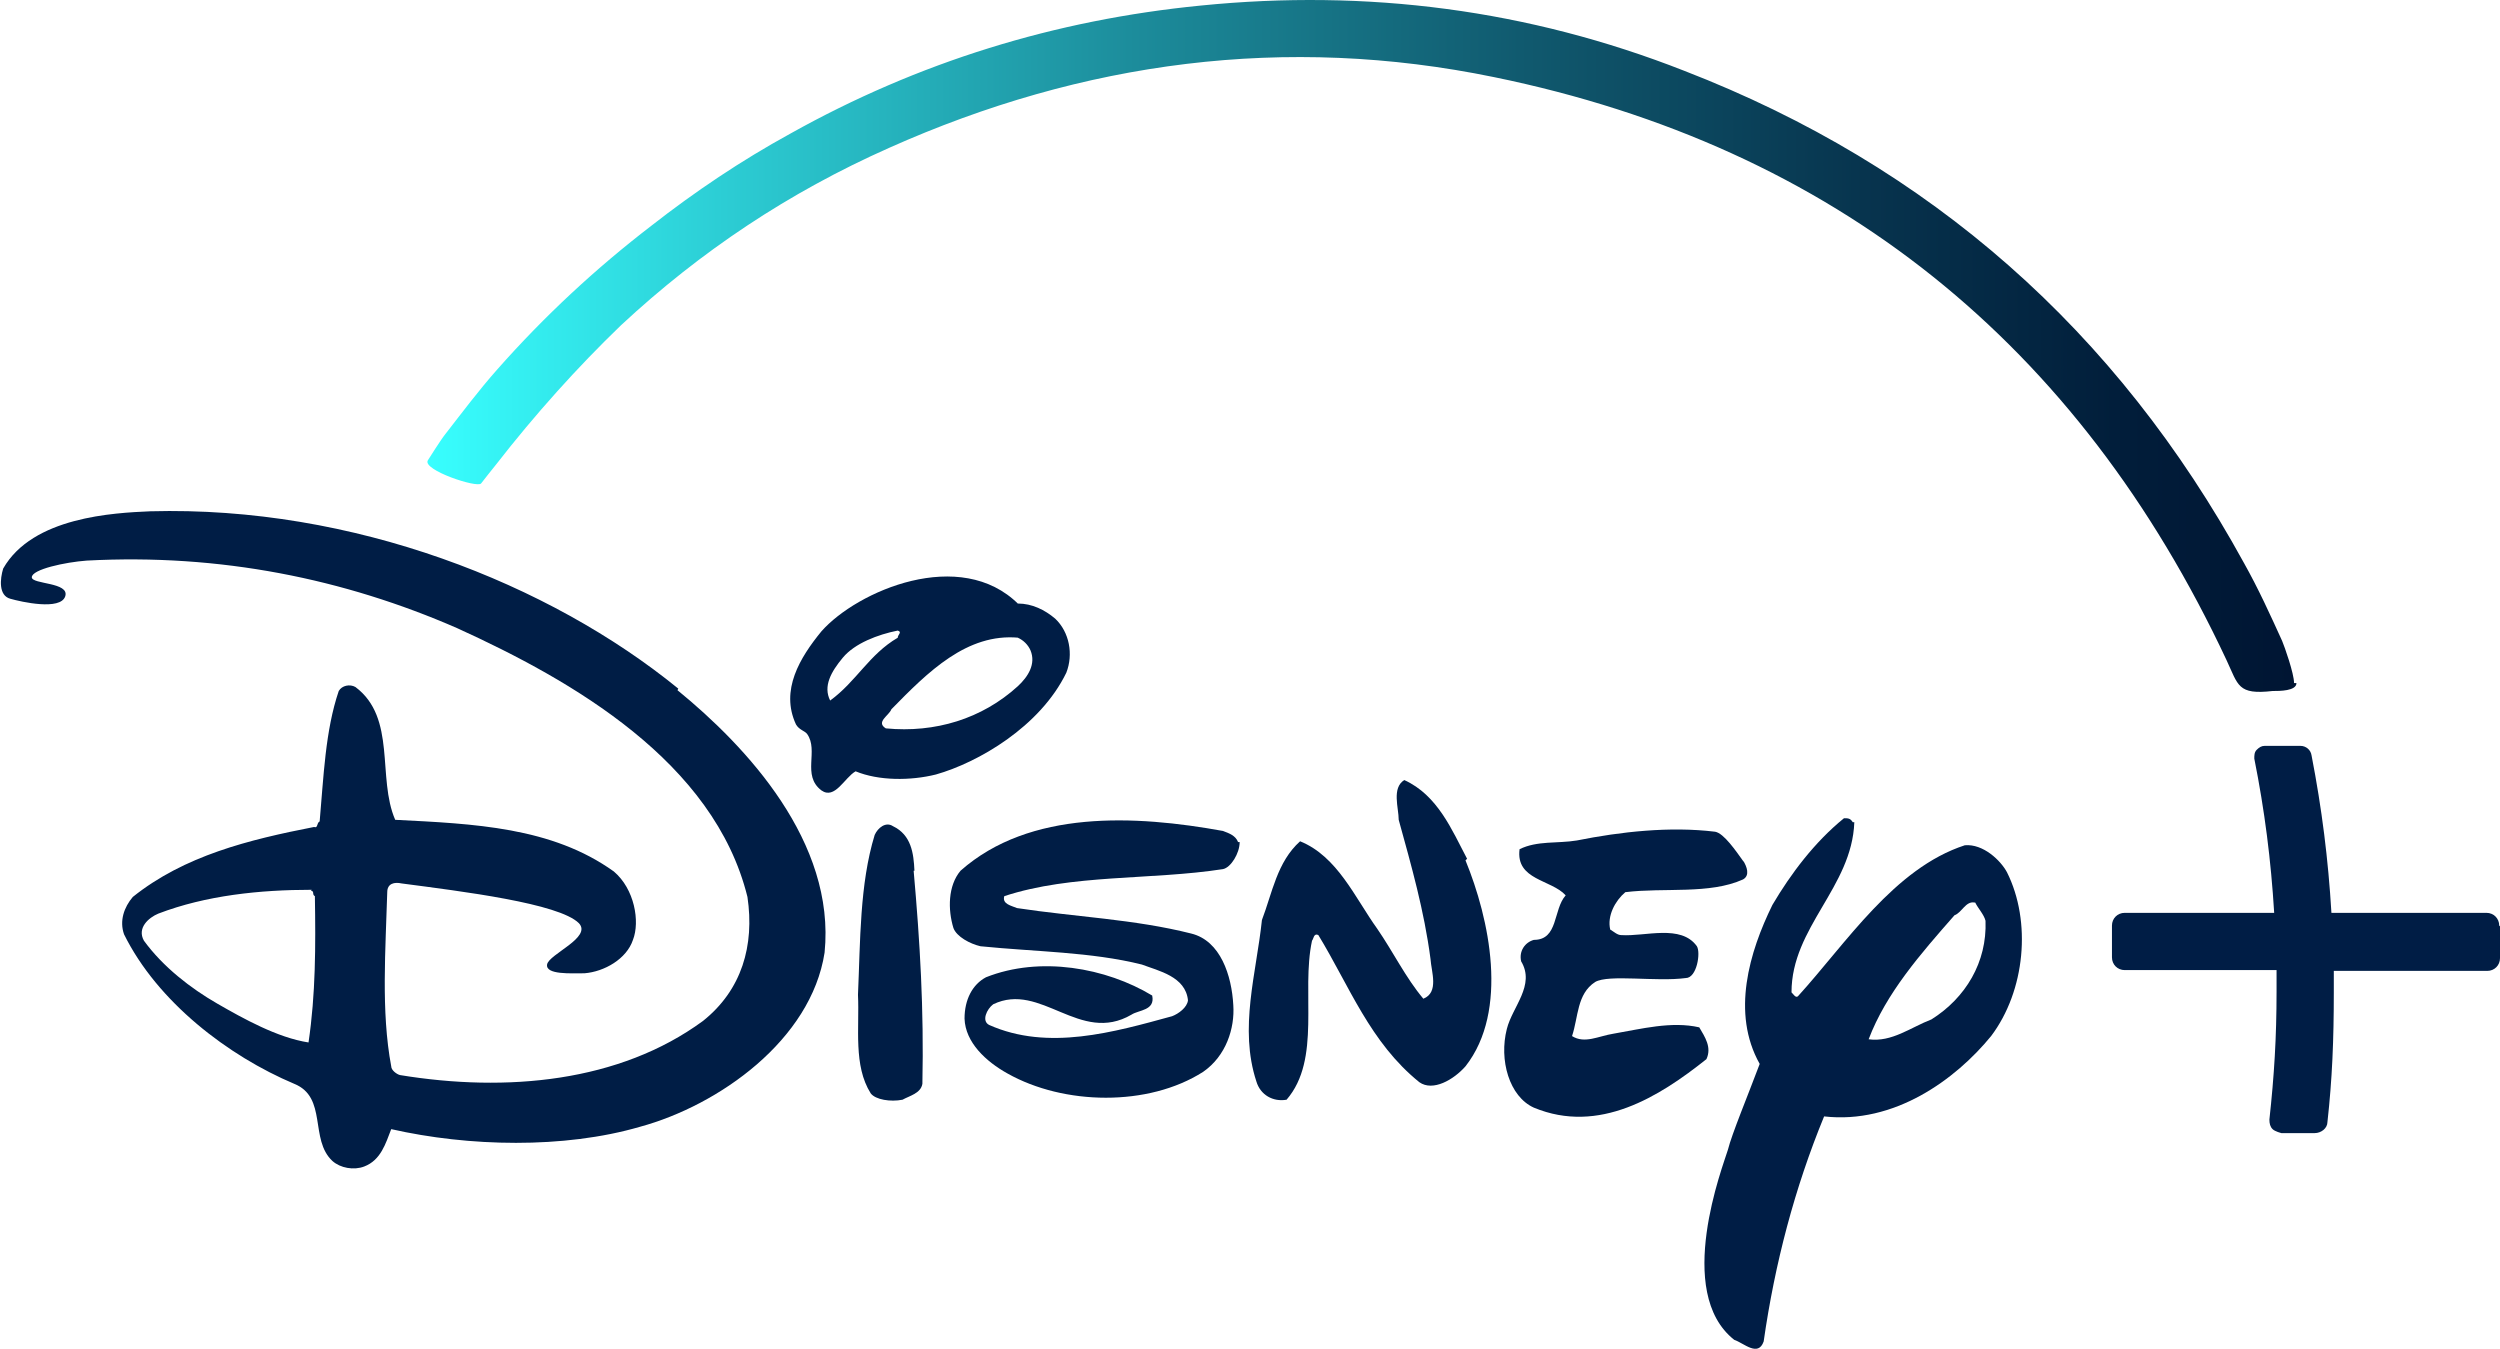
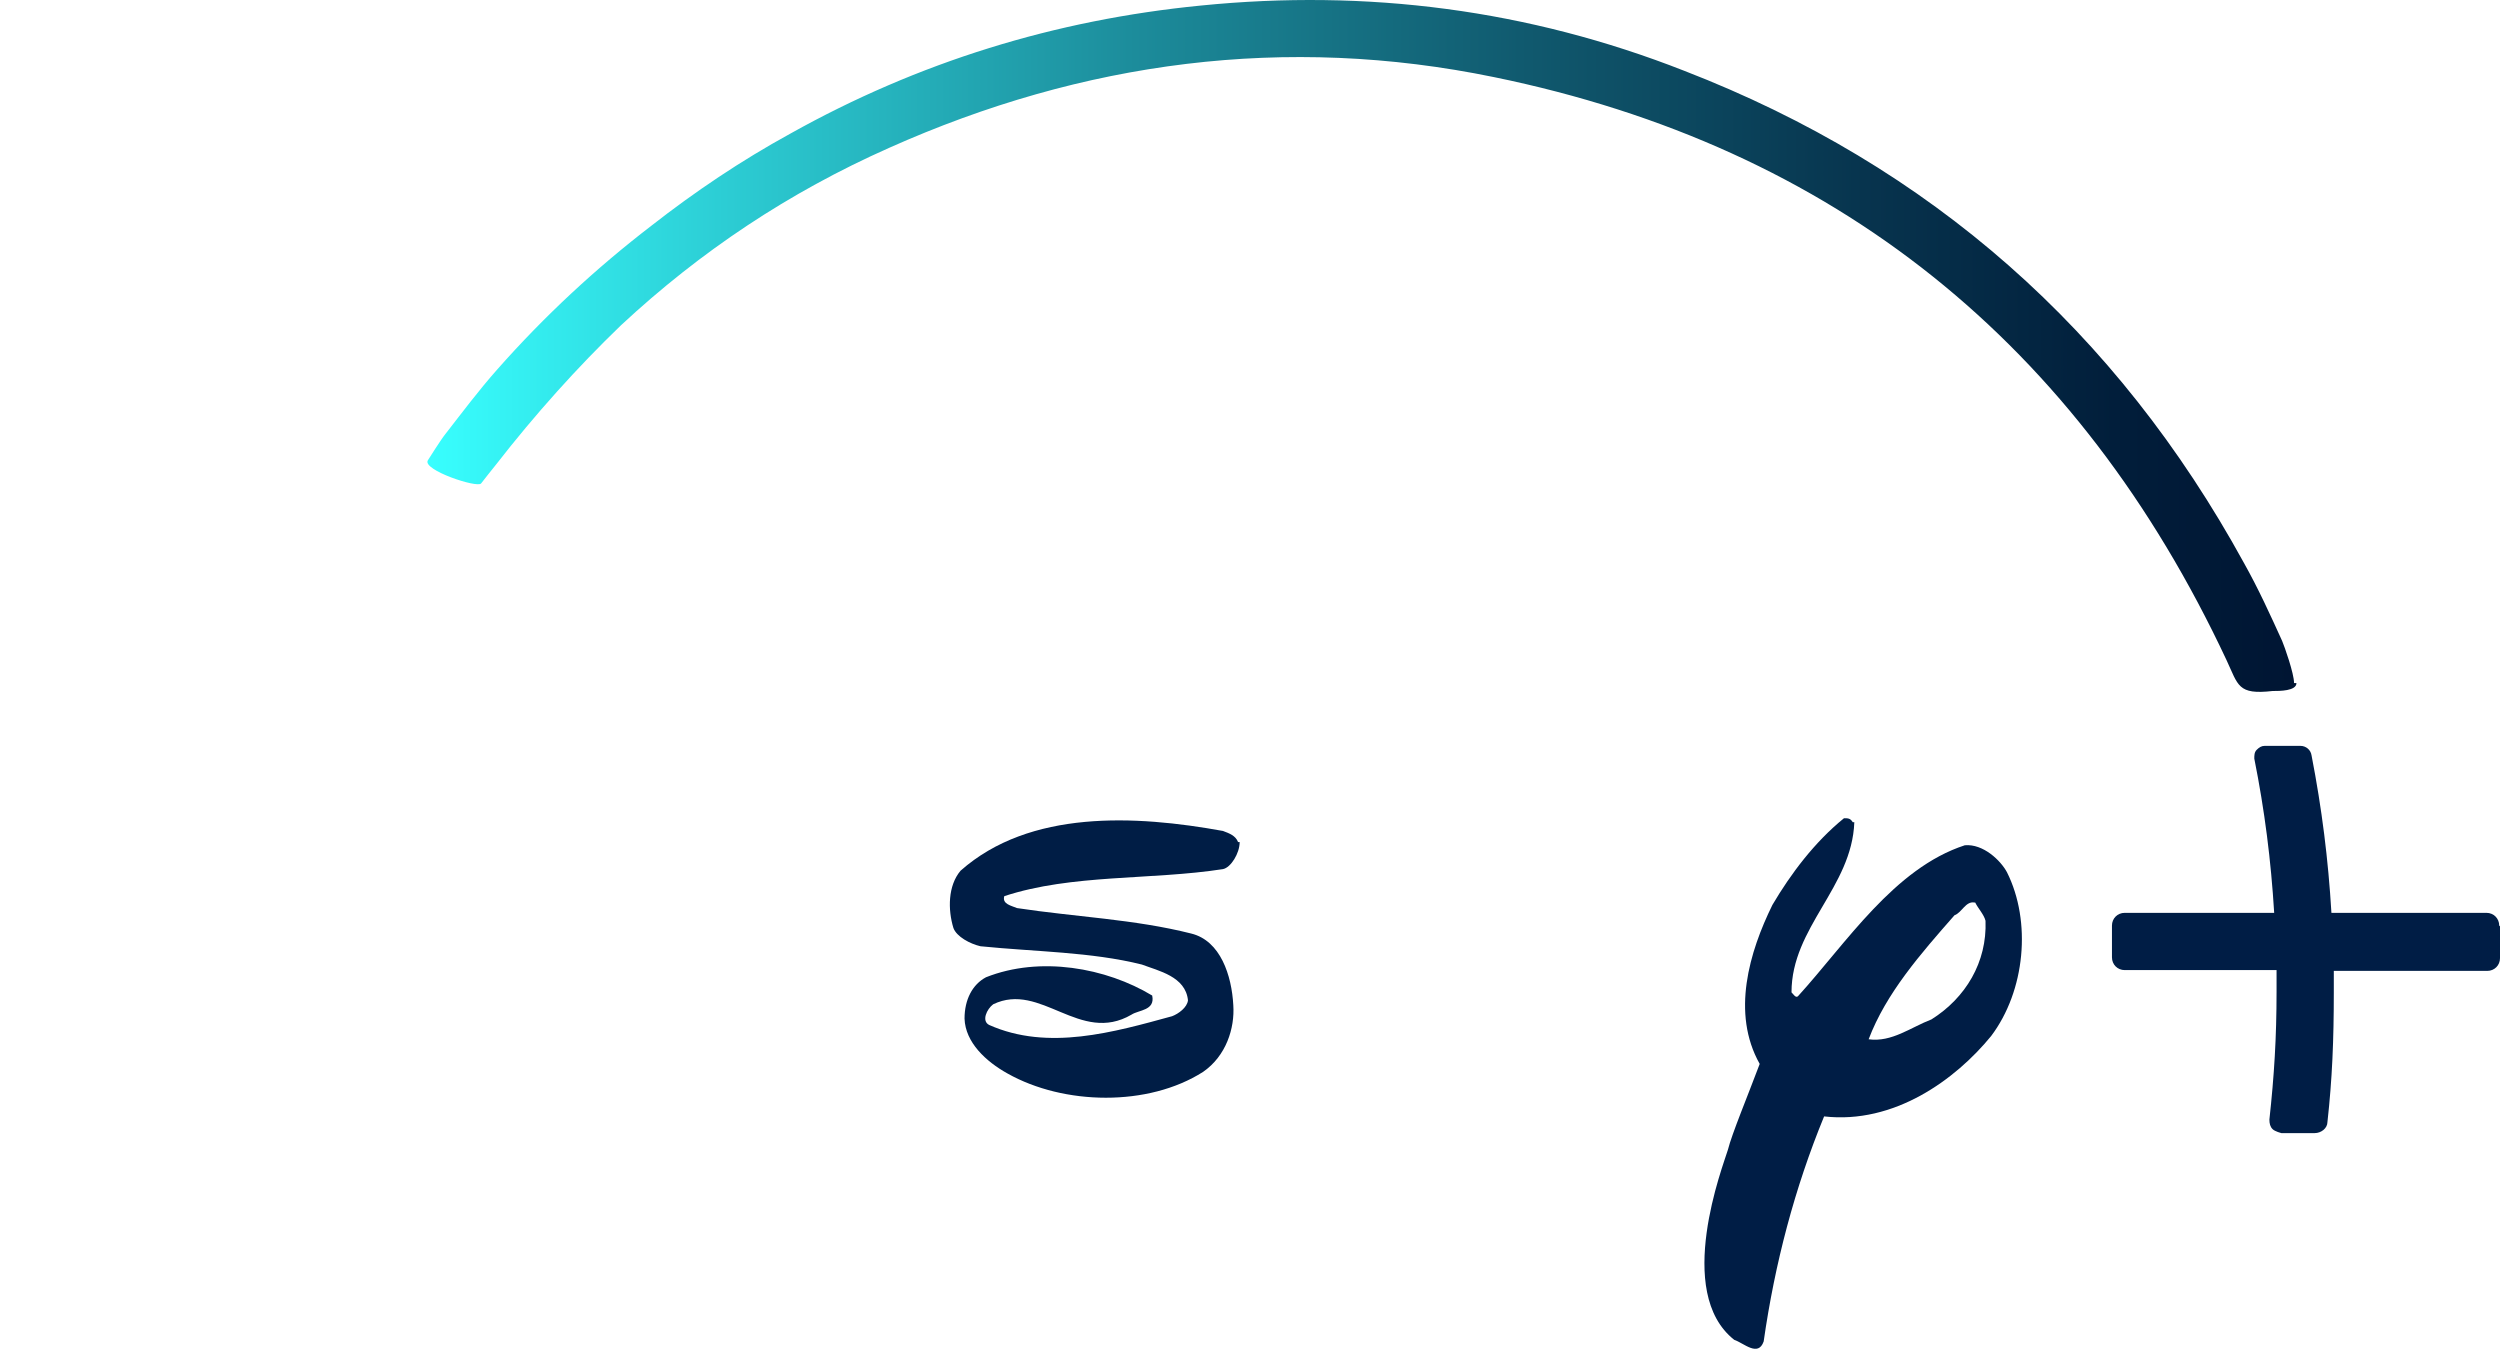
<svg xmlns="http://www.w3.org/2000/svg" id="Layer_2" data-name="Layer 2" viewBox="0 0 31.44 16.96">
  <defs>
    <style>
      .cls-1 {
        fill: url(#linear-gradient);
      }

      .cls-2 {
        fill-rule: evenodd;
      }

      .cls-2, .cls-3 {
        fill: #001d45;
      }
    </style>
    <linearGradient id="linear-gradient" x1="5.35" y1="4.35" x2="28.85" y2="4.35" gradientUnits="userSpaceOnUse">
      <stop offset="0" stop-color="#38ffff" />
      <stop offset=".16" stop-color="#2ccdd4" />
      <stop offset=".38" stop-color="#1c8c9b" />
      <stop offset=".59" stop-color="#10596e" />
      <stop offset=".77" stop-color="#07344e" />
      <stop offset=".91" stop-color="#011d3a" />
      <stop offset="1" stop-color="#001533" />
    </linearGradient>
  </defs>
  <g id="_ÎÓÈ_1" data-name="—ÎÓÈ_1">
    <g>
      <path class="cls-1" d="M28.85,8.59c0-.12-.12-.46-.15-.53h0s0,0,0,0c-.15-.33-.3-.66-.48-.98-1.6-2.92-3.94-4.99-7.04-6.19C19.22.12,17.19-.14,15.1.07c-1.83.18-3.55.71-5.16,1.61-.62.34-1.2.73-1.75,1.16-.69.53-1.34,1.13-1.94,1.81-.23.26-.44.54-.65.81,0,0,0,0,0,0,0,0,0,0,0,0-.05.06-.22.33-.22.33-.07.12.62.35.67.29.03-.04.15-.19.19-.24.49-.63,1.02-1.22,1.57-1.75,1-.93,2.11-1.67,3.37-2.23,2.44-1.09,4.99-1.43,7.61-.89,4.29.88,7.35,3.36,9.21,7.33.15.32.14.44.58.39.09,0,.3,0,.3-.1Z" />
      <path class="cls-3" d="M31.44,11.65v.4c0,.09-.07.16-.16.16h-1.93c0,.1,0,.19,0,.27,0,.6-.02,1.09-.08,1.63,0,.08-.08.14-.16.14h-.42s-.08-.02-.11-.05c-.03-.03-.04-.07-.04-.12.06-.55.09-1.03.09-1.61,0-.09,0-.17,0-.27h-1.91c-.09,0-.16-.07-.16-.16v-.4c0-.09.07-.16.16-.16h1.88c-.04-.66-.12-1.29-.25-1.94,0-.04,0-.08.03-.11.03-.03.06-.05.1-.05h.45c.07,0,.13.05.14.12.13.67.21,1.31.25,1.98h1.95c.09,0,.16.07.16.16h0Z" />
      <g>
-         <path class="cls-2" d="M12.8,7.59c.18,0,.34.08.47.19.18.17.23.45.14.68-.33.68-1.11,1.13-1.64,1.28-.32.08-.72.08-1.01-.04-.14.08-.26.36-.43.24-.25-.19-.03-.5-.18-.71-.03-.04-.1-.05-.14-.12-.2-.43.05-.84.32-1.17.45-.51,1.75-1.07,2.48-.34h0ZM11.29,7.93c-.25.05-.54.16-.69.34-.15.18-.25.36-.16.54.33-.24.49-.58.85-.79,0-.04.06-.07,0-.09h0ZM12.81,8.02c-.65-.06-1.14.43-1.6.9-.03.08-.2.16-.07.24.62.06,1.21-.12,1.66-.53.13-.12.23-.28.16-.45-.03-.07-.09-.13-.16-.16h0Z" />
-         <path class="cls-2" d="M18.43,10.82c.3.73.55,1.89,0,2.59-.15.17-.41.32-.58.2-.62-.5-.88-1.21-1.27-1.85-.06-.03-.06.05-.08.07-.14.65.12,1.49-.32,2-.17.03-.33-.06-.38-.23-.22-.67,0-1.36.07-2.03.13-.34.19-.73.48-.99.47.19.69.71.97,1.1.2.29.36.62.58.88.2-.08.1-.34.09-.5-.08-.61-.24-1.17-.4-1.75,0-.15-.09-.4.07-.5.42.19.6.63.79.99h0Z" />
        <path class="cls-2" d="M15.59,10.59c0,.14-.11.32-.21.34-.9.14-1.9.06-2.75.34-.03.1.09.12.16.15.72.11,1.48.14,2.19.32.37.09.51.53.53.9.02.29-.09.64-.38.84-.69.44-1.75.42-2.46.02-.27-.15-.53-.39-.54-.69,0-.24.1-.43.27-.52.68-.27,1.51-.12,2.09.23.04.19-.17.18-.26.24-.65.38-1.14-.42-1.74-.13-.08.06-.15.21-.05.26.74.33,1.57.09,2.3-.11.08-.03.19-.11.2-.2-.03-.3-.37-.37-.58-.45-.64-.16-1.34-.16-2.03-.23-.13-.03-.3-.12-.34-.23-.07-.23-.07-.53.09-.72.87-.77,2.2-.7,3.3-.5.08.03.16.06.19.14h0Z" />
-         <path class="cls-2" d="M11.49,10.95c.08.9.13,1.74.11,2.68-.02.12-.16.15-.25.2-.15.03-.34,0-.4-.08-.22-.35-.14-.82-.16-1.24.03-.67.02-1.39.21-2.01.04-.09.14-.17.23-.11.23.11.26.34.27.56h0Z" />
-         <path class="cls-2" d="M21.92,10.82c.05.08.09.19,0,.24-.42.19-.99.1-1.48.16-.13.11-.23.3-.19.47.05.03.09.07.14.07.3.02.75-.14.95.14.05.08,0,.4-.14.4-.37.05-.97-.05-1.14.05-.23.15-.21.44-.29.68.16.1.33,0,.52-.03.35-.06.73-.16,1.08-.08.07.12.16.25.09.4-.59.47-1.35.95-2.17.61-.31-.14-.44-.6-.34-.99.07-.28.36-.55.18-.85-.03-.13.05-.24.16-.27.31,0,.24-.38.4-.56-.18-.2-.63-.19-.58-.58.22-.11.48-.07.72-.11.55-.11,1.17-.18,1.74-.11.11.02.26.24.36.38h0Z" />
-         <path class="cls-2" d="M8.52,8.68c.87.71,1.99,1.91,1.85,3.3-.17,1.1-1.33,1.92-2.32,2.19-.96.28-2.16.25-3.13.03-.07.18-.13.39-.34.47-.13.05-.3.02-.4-.07-.29-.27-.06-.8-.48-.97-.83-.35-1.72-1.03-2.14-1.88-.06-.17,0-.34.11-.47.65-.52,1.46-.72,2.28-.88.05.02.03-.05.07-.07.05-.56.07-1.14.24-1.64.04-.07.14-.09.21-.05.52.39.27,1.14.5,1.67.99.05,1.97.09,2.75.65.26.22.33.63.24.86-.08.24-.36.4-.61.42-.17,0-.49.02-.47-.11.02-.13.57-.34.4-.52-.25-.25-1.47-.4-2.23-.5-.09-.02-.18,0-.18.11-.02.71-.08,1.5.05,2.19,0,.05.07.1.11.11,1.34.22,2.76.09,3.81-.68.49-.39.65-.95.56-1.56-.42-1.7-2.2-2.72-3.65-3.38-1.42-.62-2.98-.94-4.66-.85-.27.02-.69.11-.69.21,0,.09.48.06.42.24-.06.18-.55.07-.69.03-.15-.04-.13-.25-.09-.38.37-.65,1.39-.7,1.85-.72,2.55-.07,5.02.91,6.64,2.23h0ZM3.92,11.19c-.65,0-1.33.07-1.93.3-.12.05-.27.18-.18.34.24.33.59.6.92.79.33.19.76.43,1.15.49.09-.61.09-1.21.08-1.84-.04-.02,0-.06-.05-.07h0Z" />
        <path class="cls-2" d="M23.32,10.34c-.03.82-.79,1.32-.79,2.14.03.03.05.07.08.05.61-.67,1.21-1.61,2.1-1.9.23-.02.45.19.53.34.31.62.23,1.49-.2,2.06-.45.55-1.22,1.11-2.1,1.01-.37.9-.62,1.85-.76,2.83-.07.2-.25.02-.37-.02-.76-.6-.14-2.19-.08-2.39.05-.2.25-.68.4-1.08-.36-.64-.13-1.41.16-2,.23-.39.53-.79.9-1.09.05,0,.08,0,.11.05h0ZM24.83,11.35c-.11-.02-.16.13-.25.16-.43.49-.86.98-1.08,1.56.29.04.53-.15.79-.25.43-.27.7-.72.68-1.24-.02-.08-.09-.15-.13-.23h0Z" />
      </g>
    </g>
  </g>
</svg>